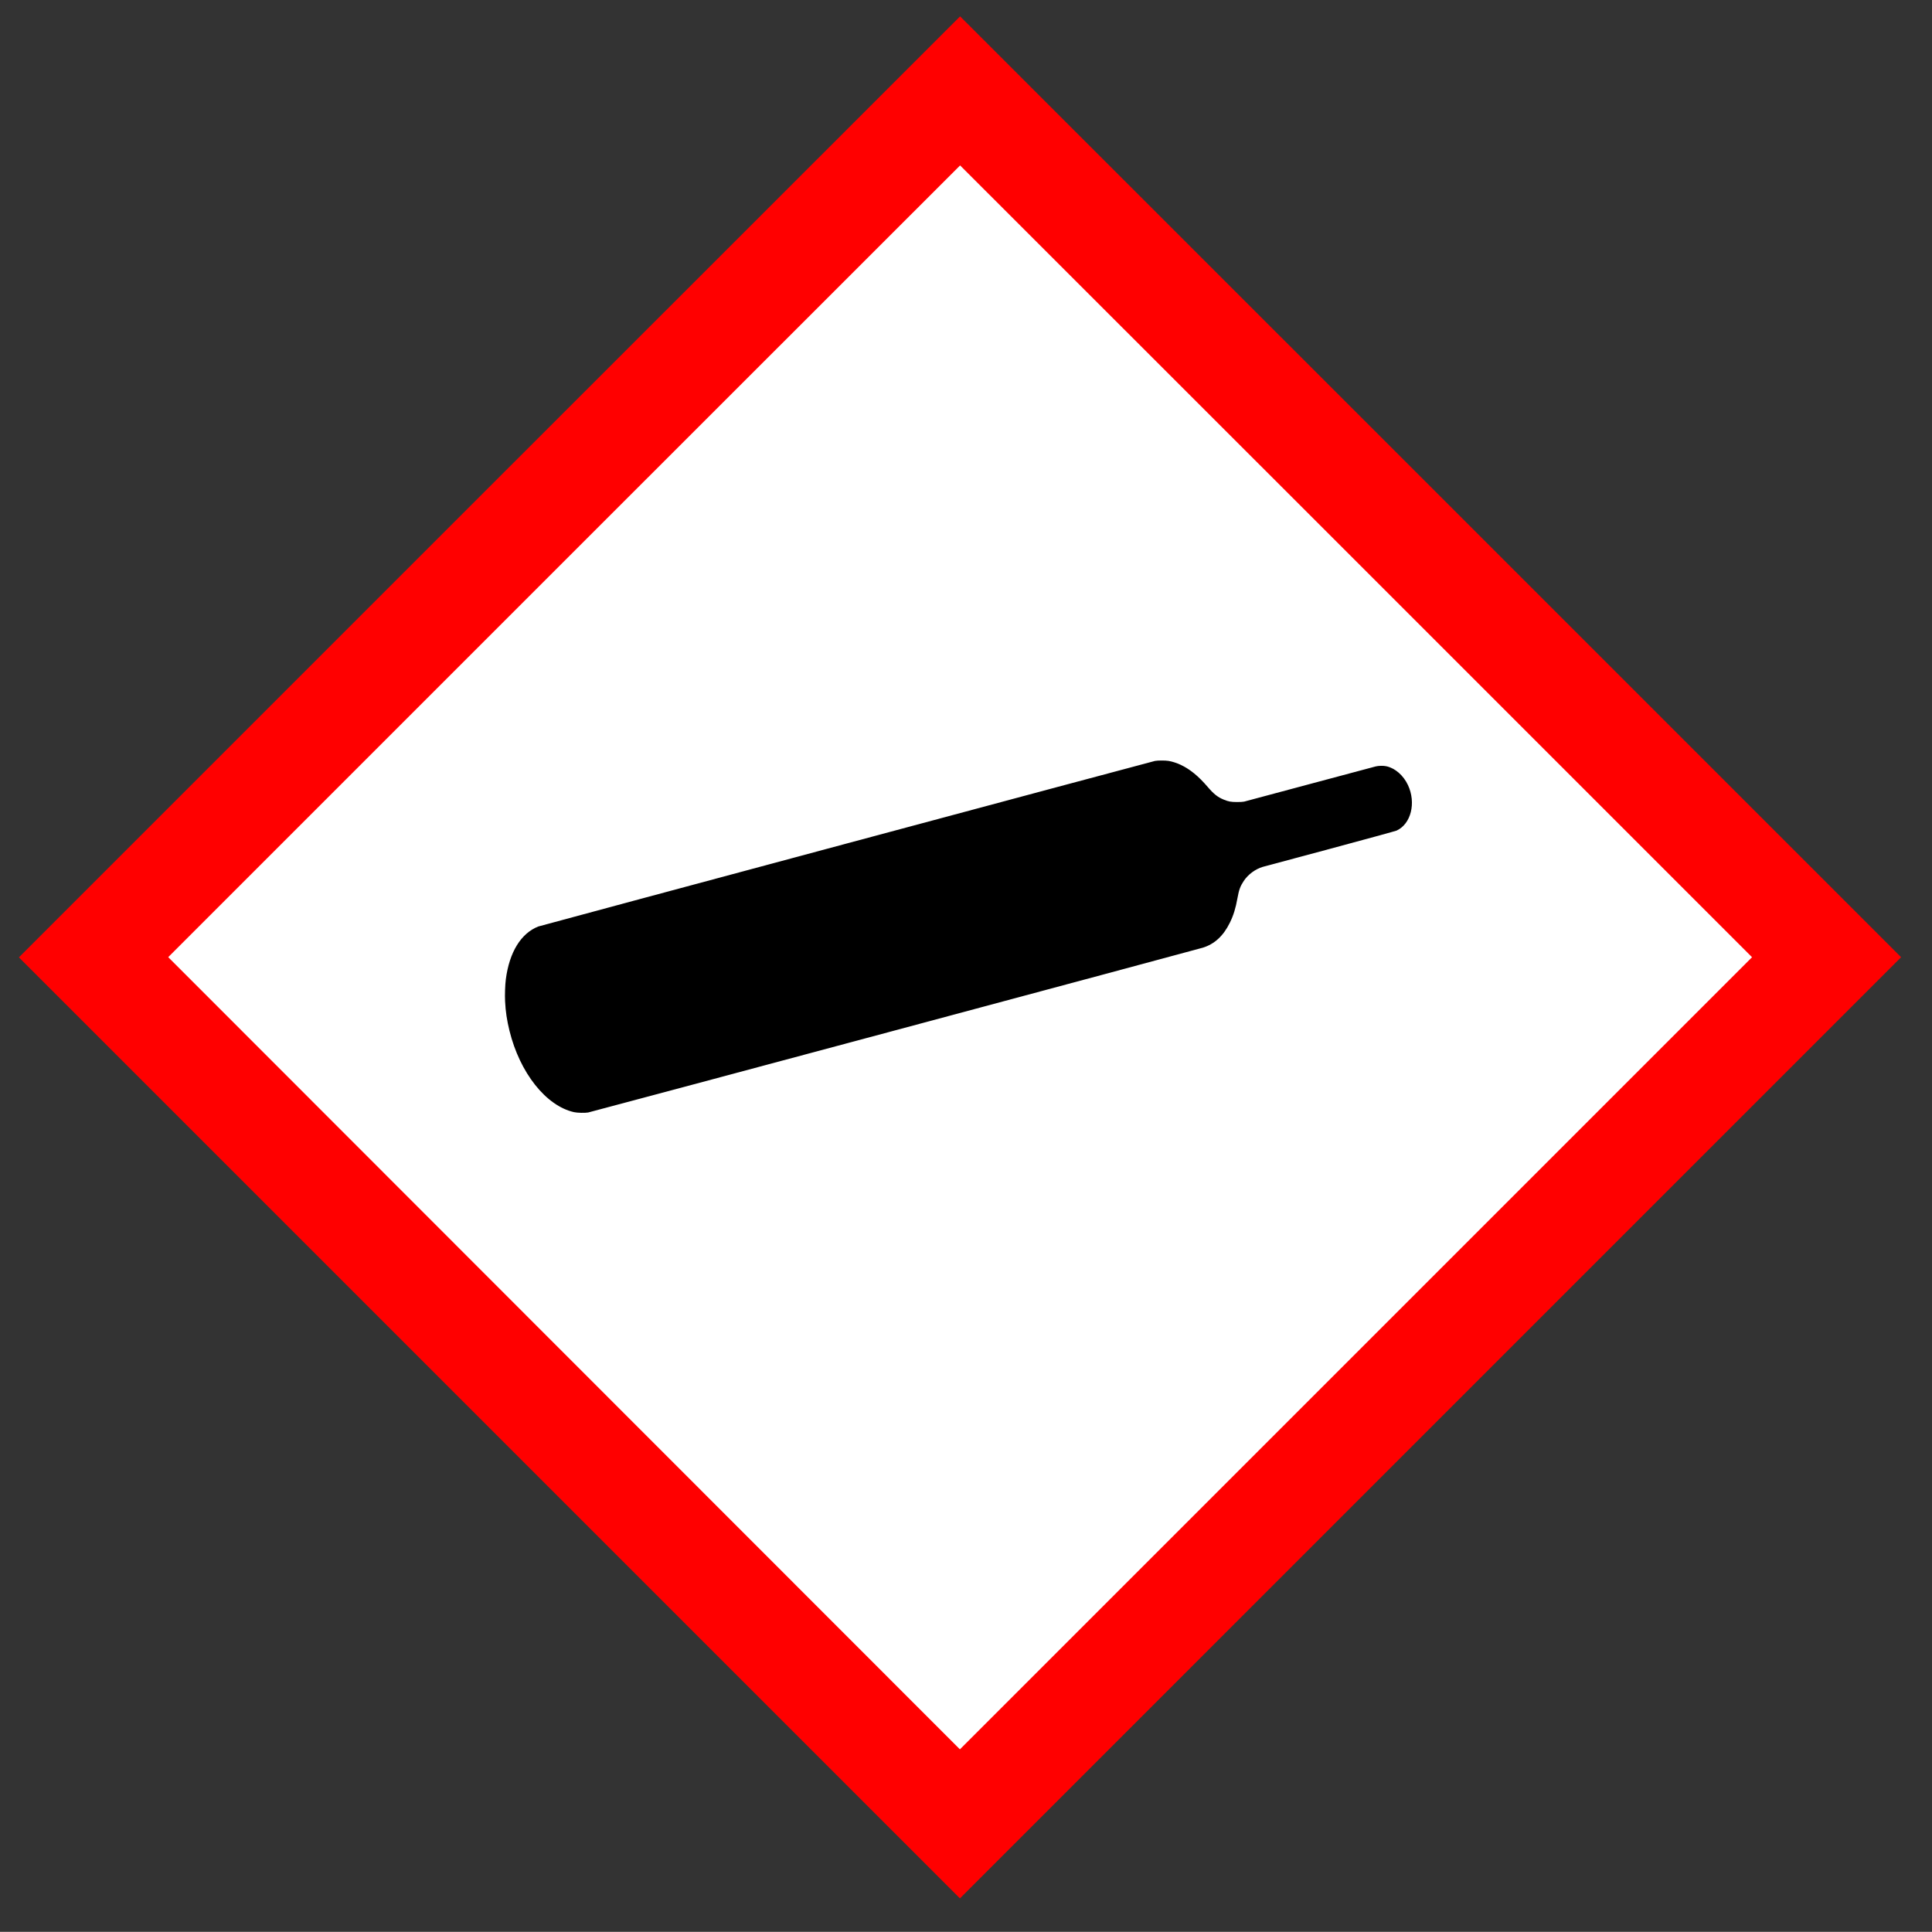
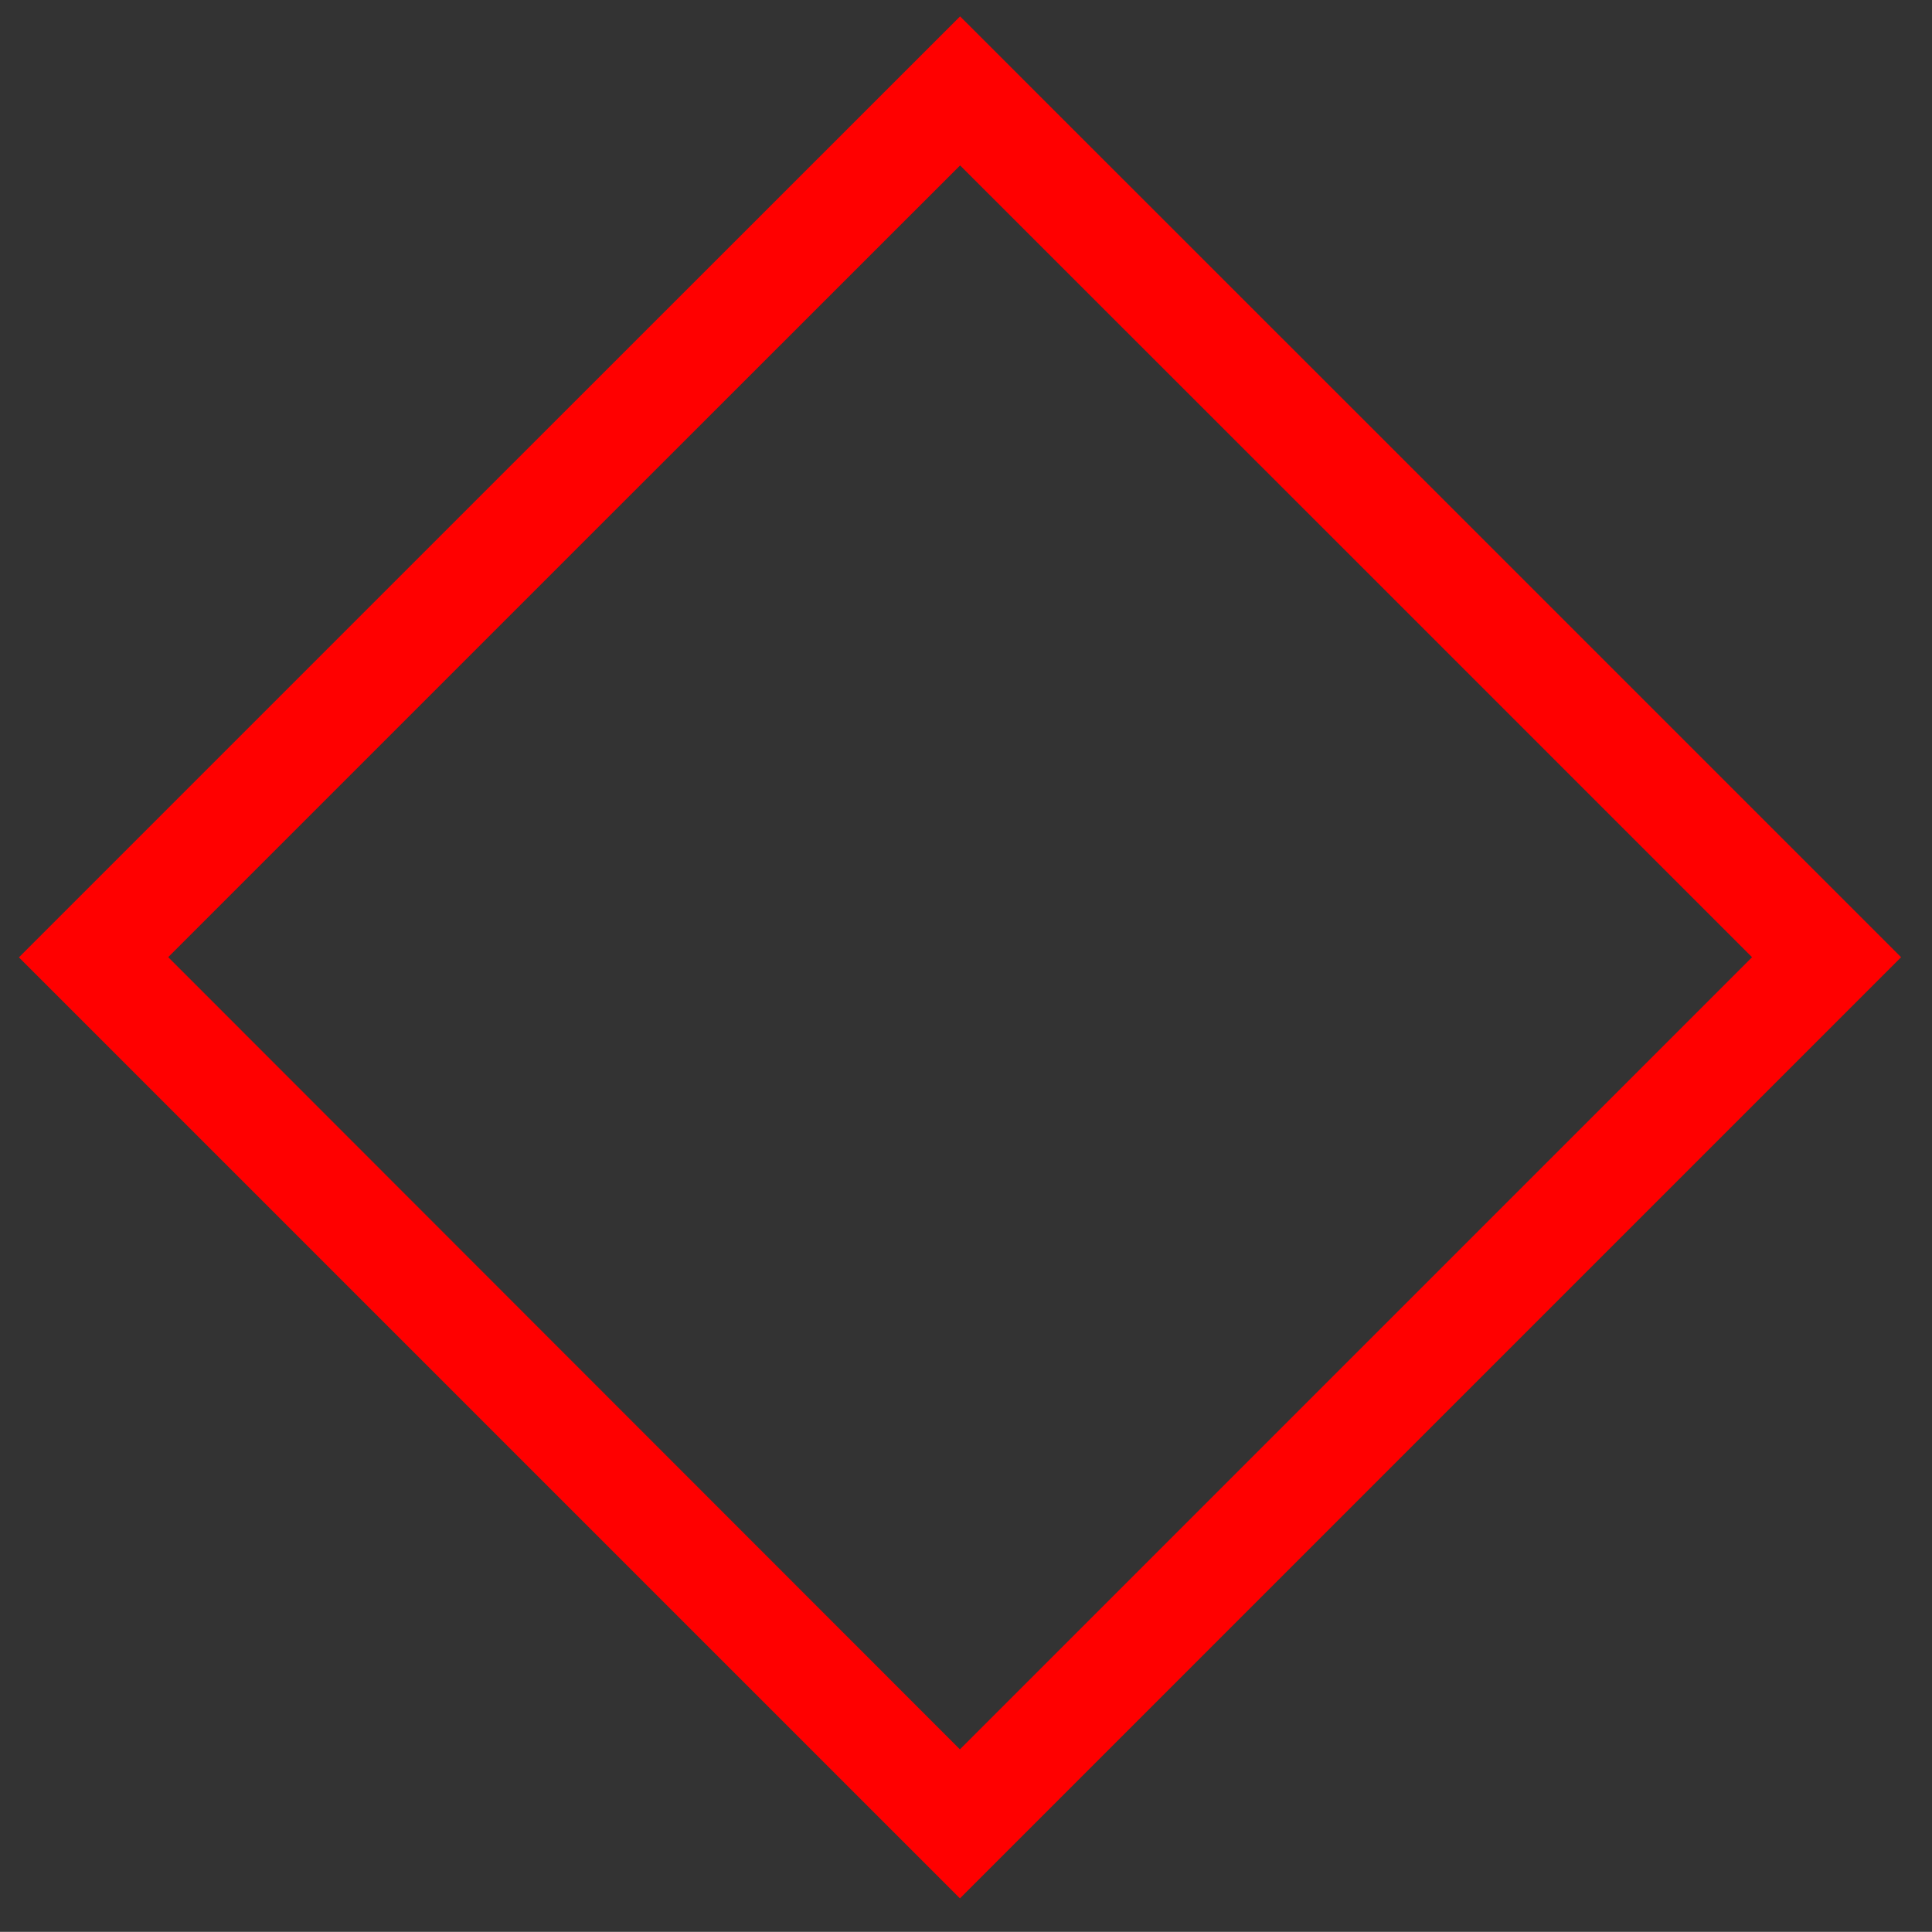
<svg xmlns="http://www.w3.org/2000/svg" version="1.0" width="775.605" height="775.542" viewBox="0 0 581.704 581.657">
  <rect x="0" y="0" width="581.704" height="581.657" fill="#333333" stroke="none" />
-   <path d="M25.001 288.253L289.03 552.282l264.073-264.073c-88.053-87.952-175.931-176.078-264.03-263.984z" fill="#fff" />
  <path d="M147.36 146.594L5.7 288.254l141.669 141.668 141.66 141.66 141.687-141.688 141.688-141.688-141.64-141.64C352.865 68.668 289.103 4.925 289.075 4.925c-.029 0-63.8 63.752-141.717 141.669zm260.962 22.413L527.52 288.206 408.275 407.452 289.019 526.708l-119.19-119.256L50.65 288.187l119.19-119.19c65.557-65.557 119.208-119.19 119.237-119.19.028 0 53.689 53.643 119.246 119.2z" fill="red" />
-   <path d="M349.8 228.982c-.775-.003-1.559.035-2.05.125-.954.18-185.014 49.594-185.675 49.85-5.216 2.05-8.717 7.736-9.775 15.9-.217 1.653-.32 4.672-.225 6.6.151 3.127.56 5.79 1.325 8.9 3.118 12.661 10.996 22.61 19.425 24.5.983.217 3.292.28 4.275.1.832-.142 183.223-49.05 185.075-49.625 3.524-1.097 6.179-3.557 8.125-7.525 1.087-2.202 1.743-4.332 2.3-7.45.444-2.457.826-3.513 1.875-5.1 1.276-1.938 3.486-3.589 5.725-4.25.369-.104 9.472-2.544 20.225-5.425 10.753-2.892 19.782-5.368 20.075-5.5 4.347-1.994 5.929-8.343 3.425-13.7-1.38-2.94-3.88-5.109-6.525-5.675-.898-.19-2.268-.168-3.175.05-.416.103-9.37 2.5-19.925 5.325-10.545 2.834-19.417 5.208-19.7 5.275-.34.085-1.088.125-2.175.125-1.814-.01-2.51-.13-3.975-.725-1.833-.756-2.989-1.677-4.85-3.85-2.787-3.25-5.303-5.303-8.1-6.625-1.2-.558-2.491-.977-3.625-1.175-.52-.09-1.3-.123-2.075-.125z" />
</svg>